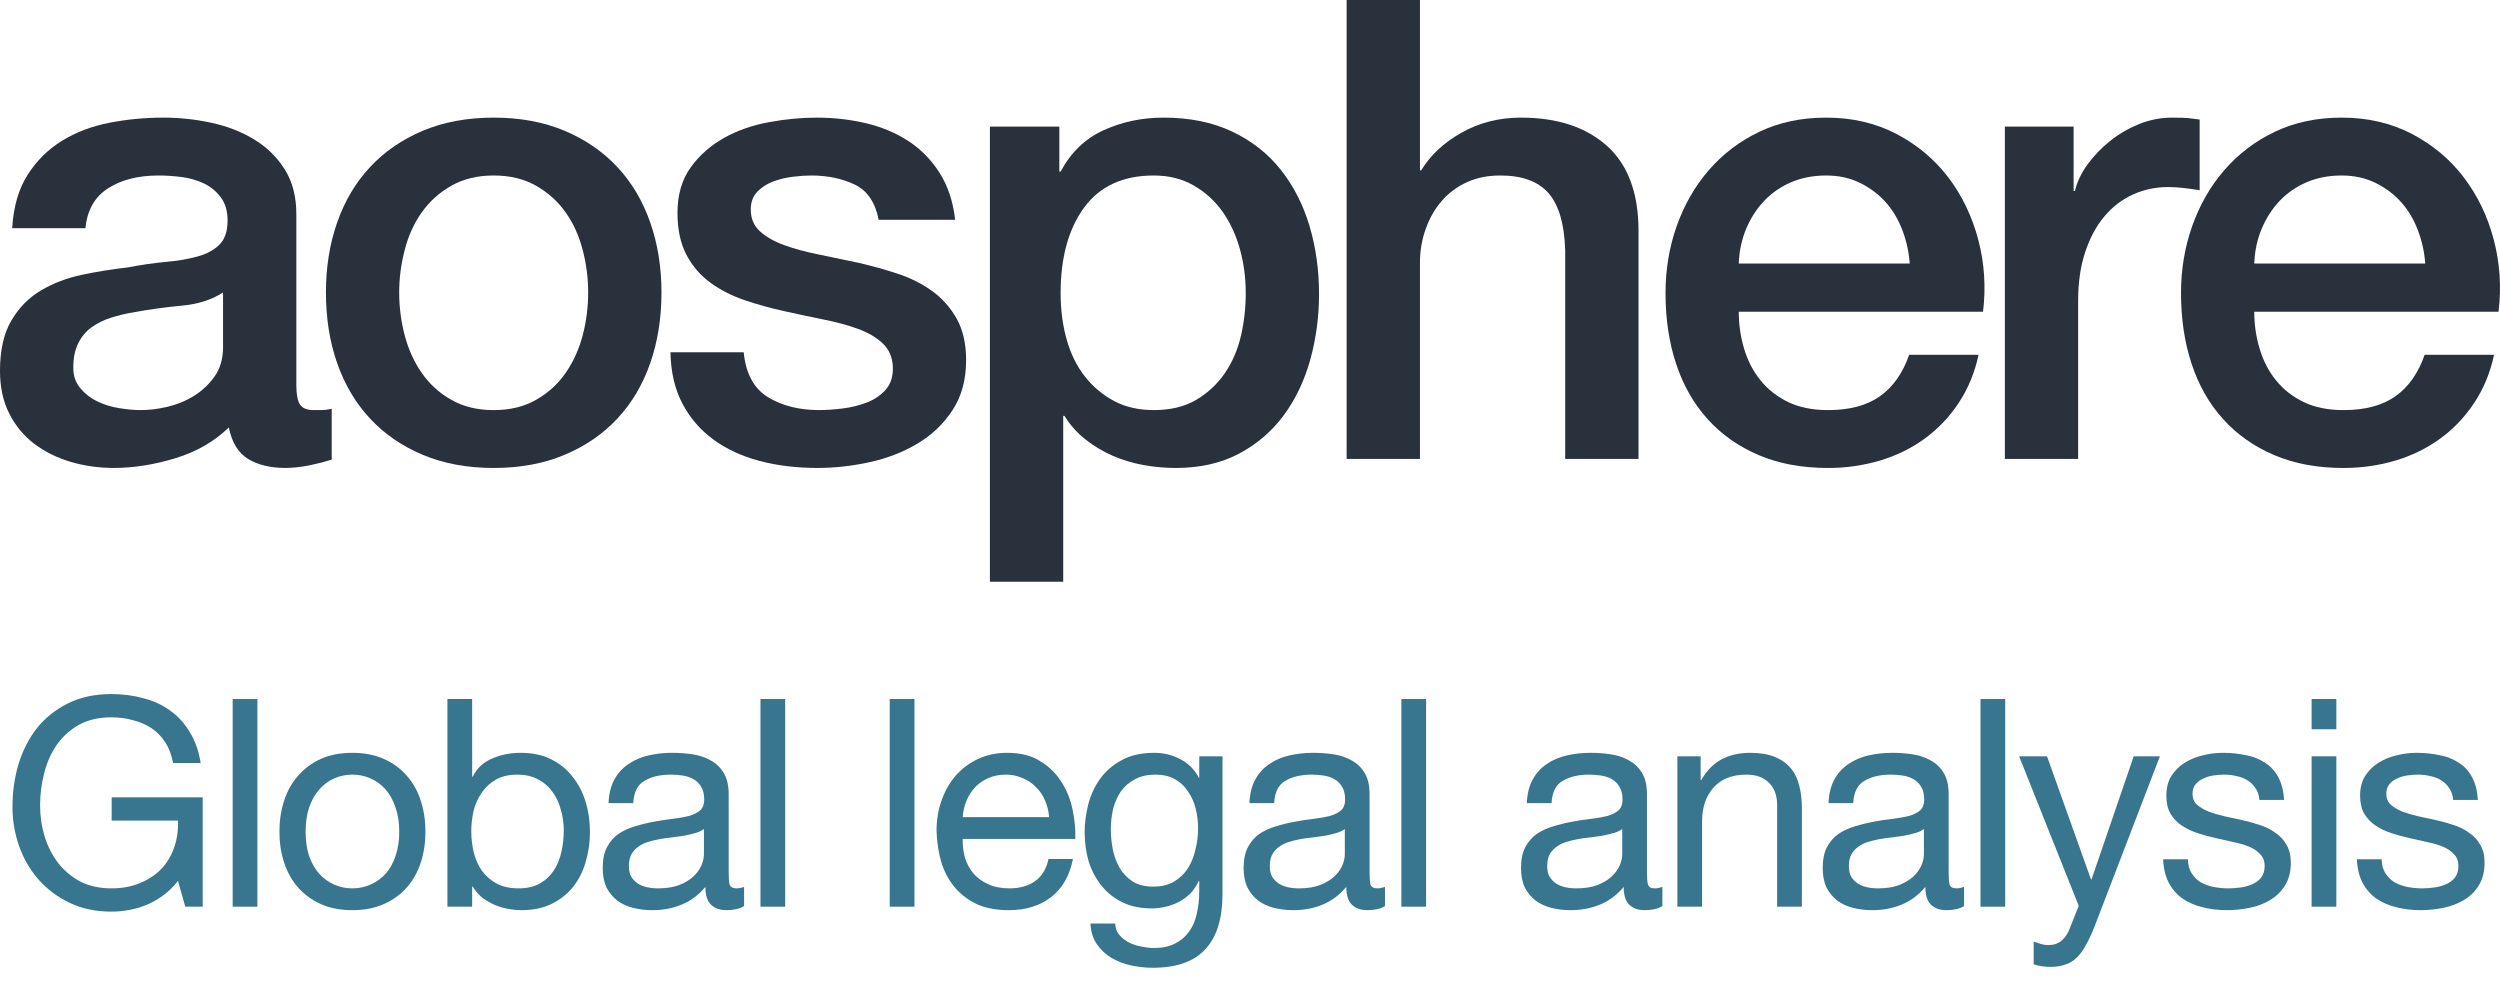
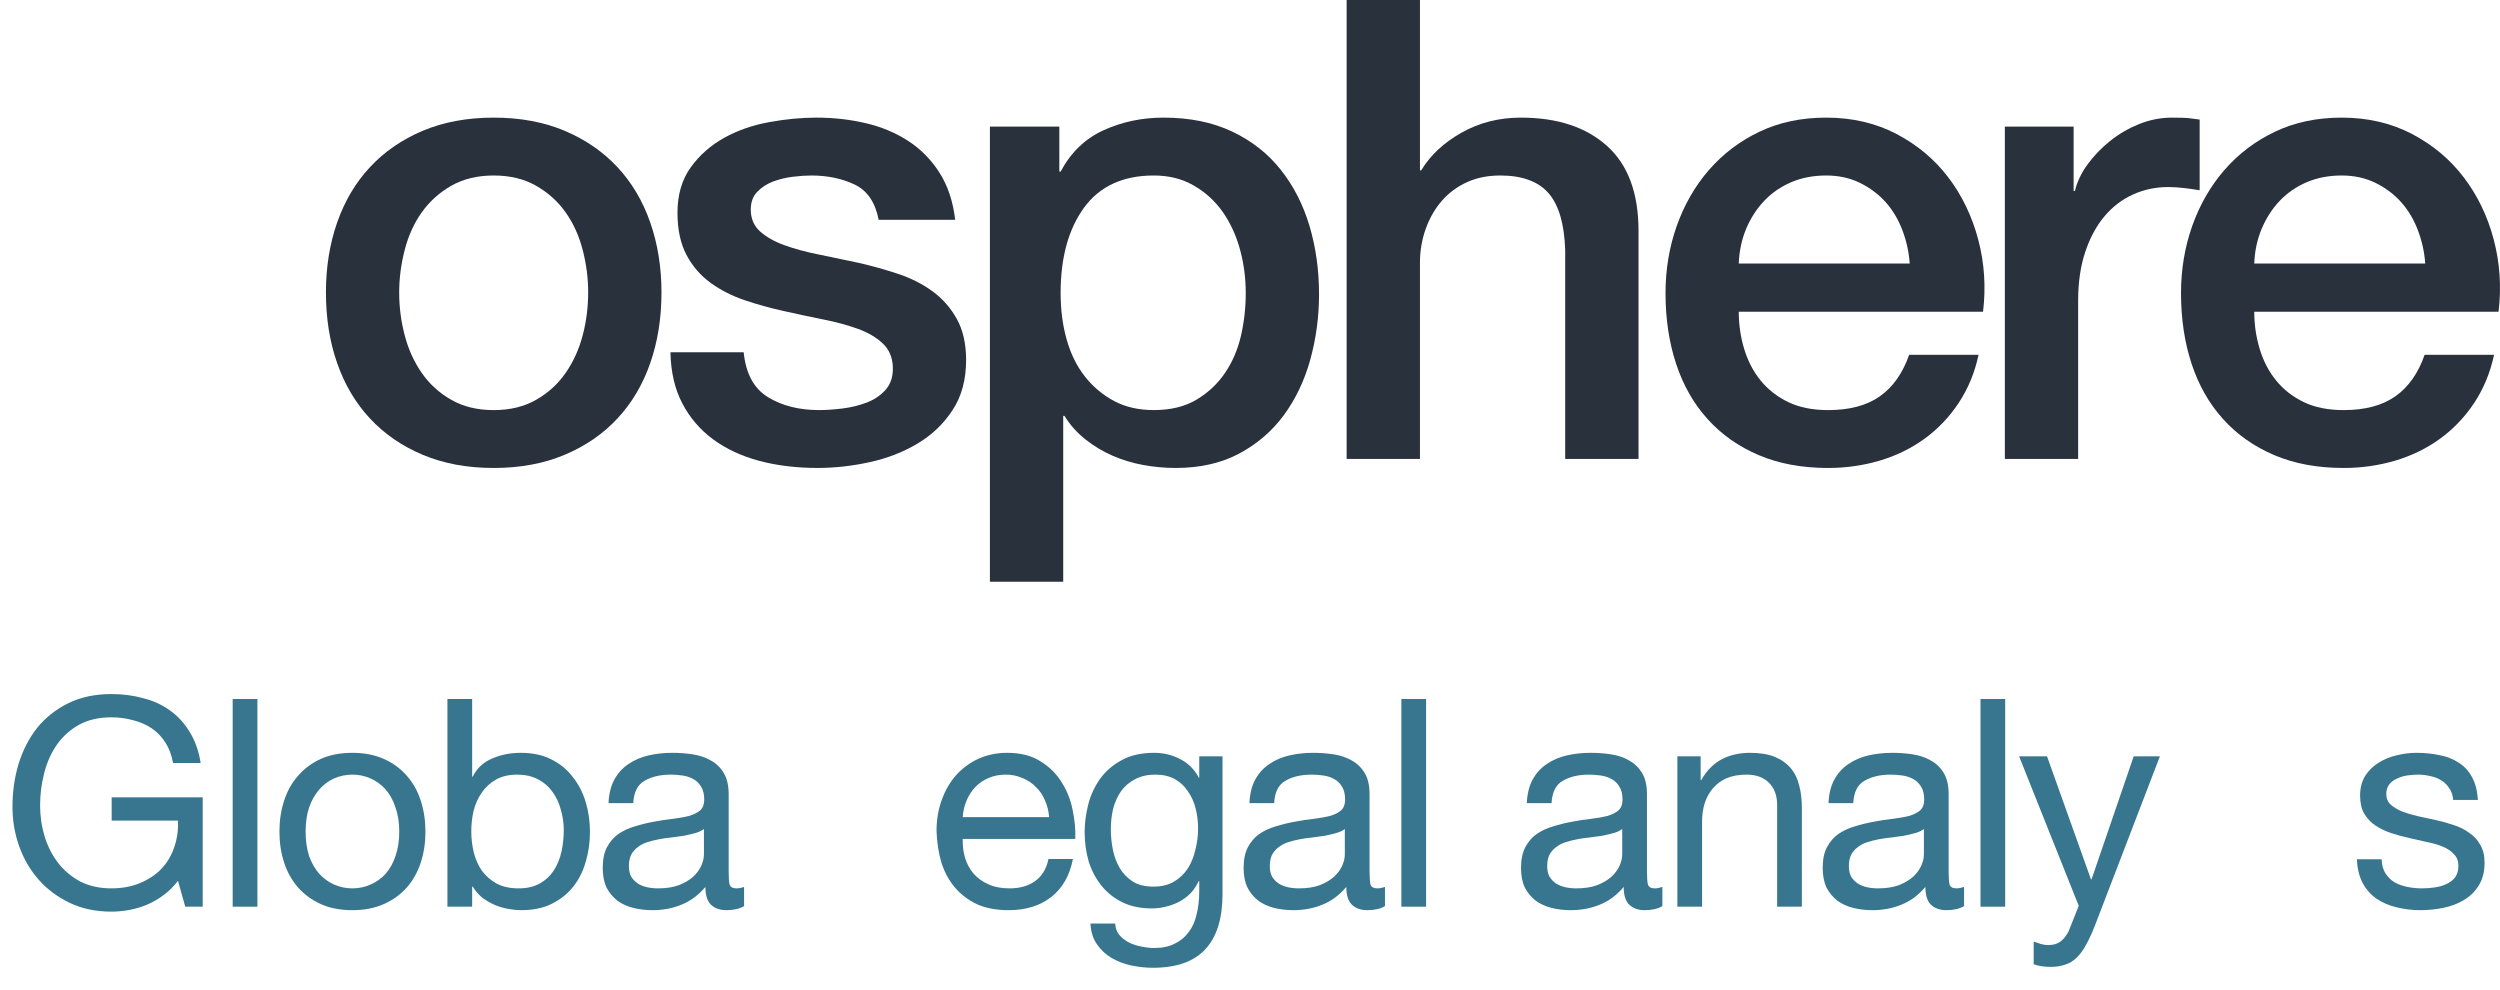
<svg xmlns="http://www.w3.org/2000/svg" width="101" height="40" viewBox="0 0 101 40" fill="none">
-   <path d="M9.011 14.024C9.011 14.491 8.897 14.885 8.673 15.204C8.447 15.525 8.167 15.788 7.83 15.998C7.491 16.206 7.131 16.352 6.751 16.438C6.37 16.526 6.017 16.567 5.687 16.567C5.426 16.567 5.136 16.543 4.816 16.489C4.497 16.438 4.201 16.347 3.933 16.218C3.664 16.088 3.436 15.911 3.247 15.685C3.055 15.459 2.961 15.184 2.961 14.854C2.961 14.474 3.025 14.149 3.154 13.88C3.286 13.612 3.463 13.396 3.687 13.232C3.913 13.068 4.172 12.936 4.466 12.841C4.76 12.747 5.064 12.673 5.375 12.621C6.033 12.5 6.691 12.409 7.349 12.348C8.007 12.288 8.56 12.109 9.011 11.815V14.024ZM7.984 10.361C7.612 10.464 7.185 10.54 6.699 10.581C6.214 10.627 5.704 10.698 5.167 10.803C4.544 10.873 3.925 10.972 3.31 11.102C2.695 11.231 2.142 11.445 1.649 11.737C1.155 12.033 0.756 12.438 0.454 12.959C0.151 13.477 0.001 14.149 0 14.976V14.992C0.001 15.647 0.126 16.22 0.376 16.711C0.627 17.205 0.964 17.612 1.388 17.931C1.813 18.252 2.301 18.494 2.856 18.659C3.411 18.823 3.989 18.905 4.596 18.905C5.391 18.905 6.218 18.776 7.076 18.515C7.933 18.256 8.657 17.84 9.245 17.268C9.366 17.875 9.625 18.299 10.024 18.541C10.421 18.784 10.925 18.905 11.53 18.905C11.651 18.905 11.799 18.897 11.972 18.881C12.144 18.862 12.317 18.836 12.49 18.803C12.663 18.766 12.833 18.727 12.998 18.685C13.162 18.64 13.296 18.601 13.401 18.568V16.516C13.245 16.551 13.105 16.567 12.983 16.567H12.673C12.395 16.567 12.21 16.489 12.114 16.335C12.019 16.179 11.972 15.92 11.972 15.556V8.648C11.972 7.939 11.815 7.336 11.503 6.843C11.192 6.349 10.781 5.946 10.271 5.636C9.759 5.323 9.183 5.099 8.544 4.961C7.902 4.822 7.254 4.752 6.596 4.752C5.852 4.752 5.124 4.822 4.415 4.961C3.703 5.099 3.068 5.342 2.506 5.687C1.943 6.035 1.48 6.491 1.116 7.063C0.752 7.635 0.544 8.352 0.493 9.218H3.452C3.522 8.492 3.826 7.955 4.363 7.61C4.9 7.262 5.583 7.09 6.413 7.09C6.707 7.09 7.02 7.112 7.349 7.153C7.678 7.199 7.976 7.285 8.246 7.415C8.513 7.544 8.737 7.729 8.92 7.972C9.101 8.214 9.194 8.527 9.194 8.907C9.194 9.341 9.085 9.664 8.869 9.88C8.651 10.098 8.357 10.258 7.984 10.361Z" fill="#29313D" />
  <path d="M23.542 13.543C23.394 14.107 23.166 14.612 22.853 15.063C22.543 15.513 22.144 15.877 21.659 16.152C21.175 16.43 20.604 16.568 19.946 16.568C19.288 16.568 18.716 16.43 18.231 16.152C17.745 15.877 17.349 15.513 17.036 15.063C16.725 14.612 16.495 14.107 16.349 13.543C16.201 12.979 16.127 12.404 16.127 11.816C16.127 11.244 16.201 10.674 16.349 10.103C16.495 9.531 16.725 9.023 17.036 8.583C17.349 8.141 17.745 7.783 18.231 7.505C18.716 7.228 19.288 7.09 19.946 7.09C20.604 7.09 21.175 7.228 21.659 7.505C22.144 7.783 22.543 8.141 22.853 8.583C23.166 9.023 23.394 9.531 23.542 10.103C23.69 10.674 23.762 11.244 23.762 11.816C23.762 12.404 23.69 12.979 23.542 13.543ZM24.945 6.753C24.365 6.13 23.653 5.64 22.814 5.285C21.975 4.931 21.019 4.752 19.946 4.752C18.872 4.752 17.916 4.931 17.075 5.285C16.236 5.64 15.527 6.13 14.947 6.753C14.365 7.376 13.925 8.12 13.622 8.986C13.318 9.852 13.168 10.796 13.168 11.816C13.168 12.854 13.318 13.806 13.622 14.672C13.925 15.538 14.365 16.284 14.947 16.907C15.527 17.53 16.236 18.02 17.075 18.373C17.916 18.727 18.872 18.906 19.946 18.906C21.019 18.906 21.975 18.727 22.814 18.373C23.653 18.02 24.365 17.53 24.945 16.907C25.525 16.284 25.967 15.538 26.269 14.672C26.571 13.806 26.724 12.854 26.724 11.816C26.724 10.796 26.571 9.852 26.269 8.986C25.967 8.12 25.525 7.376 24.945 6.753Z" fill="#29313D" />
  <path d="M35.032 16.257C34.719 16.378 34.386 16.46 34.032 16.504C33.676 16.547 33.36 16.567 33.084 16.567C32.286 16.567 31.604 16.395 31.032 16.049C30.46 15.702 30.131 15.097 30.045 14.231H27.086C27.102 15.027 27.261 15.716 27.565 16.296C27.867 16.876 28.283 17.361 28.811 17.75C29.34 18.14 29.963 18.428 30.68 18.62C31.4 18.811 32.184 18.905 33.031 18.905C33.724 18.905 34.425 18.827 35.135 18.671C35.846 18.515 36.49 18.266 37.07 17.919C37.65 17.573 38.122 17.123 38.484 16.567C38.849 16.014 39.031 15.34 39.031 14.542C39.031 13.886 38.904 13.331 38.653 12.88C38.402 12.43 38.073 12.06 37.668 11.764C37.261 11.47 36.798 11.235 36.278 11.063C35.76 10.89 35.231 10.744 34.694 10.62C34.139 10.501 33.603 10.388 33.084 10.283C32.564 10.18 32.101 10.055 31.694 9.907C31.287 9.761 30.958 9.574 30.707 9.35C30.456 9.123 30.331 8.829 30.331 8.465C30.331 8.171 30.417 7.933 30.59 7.752C30.763 7.571 30.977 7.431 31.225 7.336C31.476 7.242 31.746 7.176 32.031 7.141C32.317 7.106 32.564 7.09 32.772 7.09C33.43 7.09 34.014 7.211 34.524 7.454C35.036 7.696 35.361 8.171 35.499 8.881H38.589C38.503 8.136 38.291 7.501 37.952 6.972C37.615 6.444 37.191 6.016 36.681 5.687C36.169 5.358 35.597 5.12 34.966 4.974C34.334 4.826 33.672 4.752 32.979 4.752C32.373 4.752 31.737 4.813 31.071 4.935C30.405 5.056 29.798 5.268 29.253 5.57C28.709 5.874 28.258 6.271 27.902 6.765C27.549 7.258 27.37 7.869 27.37 8.595C27.37 9.271 27.491 9.839 27.734 10.298C27.976 10.756 28.301 11.133 28.709 11.427C29.113 11.72 29.574 11.955 30.084 12.128C30.594 12.3 31.127 12.448 31.682 12.57C32.217 12.691 32.745 12.802 33.265 12.907C33.785 13.01 34.248 13.137 34.655 13.283C35.061 13.431 35.396 13.625 35.655 13.867C35.914 14.11 36.052 14.423 36.07 14.803C36.087 15.184 35.996 15.49 35.799 15.724C35.597 15.959 35.342 16.136 35.032 16.257Z" fill="#29313D" />
  <path d="M43.797 8.387C44.43 7.524 45.368 7.09 46.614 7.09C47.22 7.09 47.757 7.223 48.224 7.493C48.693 7.76 49.081 8.116 49.394 8.556C49.704 8.998 49.939 9.506 50.095 10.076C50.252 10.647 50.328 11.235 50.328 11.842C50.328 12.43 50.264 13.006 50.134 13.569C50.002 14.133 49.787 14.634 49.484 15.075C49.182 15.517 48.795 15.877 48.329 16.152C47.862 16.43 47.29 16.567 46.614 16.567C46.009 16.567 45.477 16.448 45.018 16.206C44.56 15.963 44.165 15.634 43.836 15.218C43.507 14.803 43.26 14.305 43.095 13.723C42.931 13.146 42.849 12.516 42.849 11.842C42.849 10.405 43.165 9.255 43.797 8.387ZM39.992 5.116V23.502H42.954V16.802H43.005C43.229 17.166 43.511 17.483 43.85 17.75C44.187 18.019 44.555 18.239 44.952 18.412C45.351 18.585 45.767 18.71 46.198 18.788C46.632 18.866 47.064 18.906 47.498 18.906C48.485 18.906 49.34 18.71 50.068 18.322C50.797 17.931 51.397 17.413 51.874 16.763C52.349 16.115 52.705 15.364 52.939 14.517C53.171 13.668 53.289 12.794 53.289 11.893C53.289 10.906 53.159 9.981 52.9 9.115C52.639 8.249 52.25 7.493 51.73 6.843C51.212 6.193 50.558 5.683 49.77 5.311C48.983 4.939 48.062 4.752 47.005 4.752C46.139 4.752 45.333 4.922 44.588 5.26C43.844 5.597 43.264 6.154 42.849 6.933H42.797V5.116H39.992Z" fill="#29313D" />
  <path d="M54.404 -0V18.542H57.366V10.621C57.366 10.136 57.444 9.677 57.6 9.245C57.754 8.811 57.97 8.435 58.248 8.116C58.525 7.796 58.863 7.545 59.261 7.362C59.658 7.181 60.109 7.09 60.611 7.09C61.495 7.09 62.145 7.329 62.56 7.804C62.975 8.279 63.2 9.046 63.234 10.103V18.542H66.196V9.323C66.196 7.8 65.77 6.656 64.923 5.895C64.073 5.133 62.914 4.752 61.443 4.752C60.559 4.752 59.759 4.956 59.041 5.363C58.322 5.77 57.781 6.276 57.417 6.883H57.366V-0H54.404Z" fill="#29313D" />
  <path d="M70.246 10.648C70.265 10.146 70.364 9.677 70.544 9.245C70.727 8.811 70.97 8.435 71.272 8.116C71.575 7.796 71.939 7.545 72.362 7.362C72.788 7.181 73.259 7.09 73.779 7.09C74.281 7.09 74.735 7.189 75.142 7.388C75.547 7.588 75.895 7.847 76.181 8.168C76.467 8.489 76.691 8.865 76.855 9.297C77.02 9.731 77.121 10.181 77.153 10.648H70.246ZM78.712 7.168C78.159 6.44 77.462 5.856 76.623 5.414C75.782 4.974 74.834 4.752 73.779 4.752C72.773 4.752 71.873 4.943 71.077 5.324C70.281 5.704 69.603 6.22 69.039 6.87C68.476 7.518 68.044 8.273 67.74 9.128C67.437 9.986 67.287 10.89 67.287 11.842C67.287 12.881 67.429 13.833 67.715 14.699C68.001 15.565 68.424 16.309 68.988 16.932C69.549 17.555 70.238 18.04 71.052 18.386C71.865 18.733 72.8 18.906 73.857 18.906C74.583 18.906 75.28 18.805 75.946 18.608C76.613 18.409 77.215 18.114 77.752 17.724C78.289 17.335 78.747 16.854 79.127 16.284C79.508 15.71 79.777 15.063 79.934 14.335H77.129C76.87 15.079 76.475 15.639 75.946 16.011C75.418 16.383 74.721 16.568 73.857 16.568C73.232 16.568 72.695 16.461 72.245 16.245C71.797 16.027 71.425 15.737 71.13 15.373C70.834 15.011 70.614 14.586 70.466 14.102C70.32 13.617 70.246 13.115 70.246 12.595H80.115C80.236 11.592 80.17 10.617 79.919 9.673C79.668 8.731 79.265 7.894 78.712 7.168Z" fill="#29313D" />
  <path d="M80.996 5.116V18.541H83.957V12.154C83.957 11.41 84.052 10.752 84.243 10.181C84.432 9.609 84.693 9.127 85.02 8.739C85.349 8.348 85.736 8.054 86.178 7.855C86.618 7.657 87.091 7.557 87.593 7.557C87.8 7.557 88.012 7.571 88.228 7.596C88.444 7.622 88.658 7.651 88.866 7.686V4.83C88.726 4.813 88.592 4.797 88.463 4.778C88.333 4.76 88.095 4.752 87.749 4.752C87.297 4.752 86.857 4.838 86.423 5.011C85.991 5.186 85.598 5.414 85.242 5.7C84.887 5.985 84.584 6.302 84.333 6.648C84.082 6.995 83.914 7.349 83.828 7.713H83.774V5.116H80.996Z" fill="#29313D" />
  <path d="M91.072 10.648C91.091 10.146 91.189 9.677 91.371 9.245C91.553 8.811 91.796 8.435 92.098 8.116C92.401 7.796 92.765 7.545 93.188 7.362C93.614 7.181 94.085 7.09 94.605 7.09C95.107 7.09 95.561 7.189 95.969 7.388C96.374 7.588 96.721 7.847 97.007 8.168C97.293 8.489 97.517 8.865 97.681 9.297C97.846 9.731 97.947 10.181 97.98 10.648H91.072ZM99.538 7.168C98.985 6.44 98.288 5.856 97.449 5.414C96.608 4.974 95.66 4.752 94.605 4.752C93.6 4.752 92.699 4.943 91.903 5.324C91.107 5.704 90.429 6.22 89.865 6.87C89.302 7.518 88.87 8.273 88.566 9.128C88.263 9.986 88.113 10.89 88.113 11.842C88.113 12.881 88.255 13.833 88.541 14.699C88.827 15.565 89.25 16.309 89.814 16.932C90.375 17.555 91.064 18.04 91.878 18.386C92.691 18.733 93.626 18.906 94.683 18.906C95.409 18.906 96.106 18.805 96.773 18.608C97.439 18.409 98.041 18.114 98.578 17.724C99.115 17.335 99.573 16.854 99.954 16.284C100.334 15.71 100.604 15.063 100.76 14.335H97.955C97.696 15.079 97.301 15.639 96.773 16.011C96.244 16.383 95.549 16.568 94.683 16.568C94.06 16.568 93.522 16.461 93.071 16.245C92.623 16.027 92.251 15.737 91.957 15.373C91.66 15.011 91.44 14.586 91.293 14.102C91.146 13.617 91.072 13.115 91.072 12.595H100.941C101.062 11.592 100.996 10.617 100.745 9.673C100.497 8.731 100.091 7.894 99.538 7.168Z" fill="#29313D" />
  <path d="M96.218 34.715C96.225 34.942 96.276 35.13 96.37 35.279C96.464 35.428 96.586 35.549 96.735 35.643C96.891 35.729 97.064 35.792 97.252 35.831C97.448 35.87 97.647 35.89 97.851 35.89C98.008 35.89 98.172 35.878 98.344 35.854C98.517 35.831 98.674 35.788 98.814 35.725C98.963 35.663 99.085 35.572 99.179 35.455C99.273 35.33 99.32 35.173 99.32 34.985C99.32 34.789 99.261 34.632 99.144 34.515C99.034 34.389 98.885 34.288 98.697 34.209C98.517 34.131 98.305 34.068 98.062 34.021C97.827 33.967 97.585 33.912 97.334 33.857C97.083 33.802 96.84 33.735 96.605 33.657C96.37 33.579 96.159 33.477 95.971 33.352C95.783 33.226 95.63 33.066 95.513 32.87C95.403 32.674 95.348 32.431 95.348 32.141C95.348 31.836 95.415 31.573 95.548 31.354C95.689 31.134 95.865 30.958 96.077 30.825C96.296 30.684 96.539 30.582 96.805 30.52C97.079 30.449 97.35 30.414 97.616 30.414C97.953 30.414 98.266 30.445 98.556 30.508C98.854 30.563 99.112 30.665 99.332 30.813C99.559 30.954 99.739 31.15 99.872 31.401C100.005 31.644 100.084 31.949 100.107 32.317H99.108C99.093 32.122 99.038 31.961 98.944 31.836C98.858 31.703 98.748 31.597 98.615 31.518C98.489 31.44 98.344 31.385 98.18 31.354C98.023 31.315 97.863 31.295 97.698 31.295C97.549 31.295 97.397 31.307 97.24 31.33C97.091 31.354 96.954 31.397 96.829 31.46C96.703 31.515 96.601 31.593 96.523 31.695C96.445 31.797 96.406 31.922 96.406 32.071C96.406 32.251 96.464 32.396 96.582 32.505C96.707 32.615 96.864 32.709 97.052 32.788C97.24 32.858 97.451 32.921 97.686 32.975C97.921 33.023 98.156 33.073 98.391 33.128C98.642 33.183 98.885 33.25 99.12 33.328C99.363 33.406 99.574 33.512 99.754 33.645C99.942 33.771 100.091 33.931 100.201 34.127C100.319 34.323 100.377 34.566 100.377 34.856C100.377 35.216 100.299 35.522 100.142 35.772C99.993 36.015 99.794 36.211 99.543 36.36C99.3 36.508 99.022 36.614 98.709 36.677C98.403 36.74 98.098 36.771 97.792 36.771C97.448 36.771 97.122 36.732 96.817 36.654C96.519 36.583 96.253 36.469 96.018 36.313C95.783 36.148 95.595 35.937 95.454 35.678C95.313 35.412 95.234 35.091 95.219 34.715H96.218Z" fill="#37768E" />
-   <path d="M94.388 29.462H93.389V28.24H94.388V29.462ZM93.389 30.555H94.388V36.63H93.389V30.555Z" fill="#37768E" />
-   <path d="M88.389 34.715C88.397 34.942 88.448 35.13 88.542 35.279C88.636 35.428 88.758 35.549 88.906 35.643C89.063 35.729 89.236 35.792 89.424 35.831C89.619 35.87 89.819 35.89 90.023 35.89C90.18 35.89 90.344 35.878 90.516 35.854C90.689 35.831 90.845 35.788 90.986 35.725C91.135 35.663 91.257 35.572 91.351 35.455C91.445 35.33 91.492 35.173 91.492 34.985C91.492 34.789 91.433 34.632 91.315 34.515C91.206 34.389 91.057 34.288 90.869 34.209C90.689 34.131 90.477 34.068 90.234 34.021C89.999 33.967 89.756 33.912 89.506 33.857C89.255 33.802 89.012 33.735 88.777 33.657C88.542 33.579 88.331 33.477 88.143 33.352C87.955 33.226 87.802 33.066 87.684 32.87C87.575 32.674 87.52 32.431 87.52 32.141C87.52 31.836 87.587 31.573 87.72 31.354C87.861 31.134 88.037 30.958 88.248 30.825C88.468 30.684 88.711 30.582 88.977 30.52C89.251 30.449 89.521 30.414 89.788 30.414C90.125 30.414 90.438 30.445 90.728 30.508C91.025 30.563 91.284 30.665 91.503 30.813C91.731 30.954 91.911 31.15 92.044 31.401C92.177 31.644 92.255 31.949 92.279 32.317H91.28C91.264 32.122 91.21 31.961 91.116 31.836C91.029 31.703 90.92 31.597 90.787 31.518C90.661 31.44 90.516 31.385 90.352 31.354C90.195 31.315 90.034 31.295 89.87 31.295C89.721 31.295 89.568 31.307 89.412 31.33C89.263 31.354 89.126 31.397 89.001 31.46C88.875 31.515 88.773 31.593 88.695 31.695C88.617 31.797 88.578 31.922 88.578 32.071C88.578 32.251 88.636 32.396 88.754 32.505C88.879 32.615 89.036 32.709 89.224 32.788C89.412 32.858 89.623 32.921 89.858 32.975C90.093 33.023 90.328 33.073 90.563 33.128C90.814 33.183 91.057 33.25 91.292 33.328C91.535 33.406 91.746 33.512 91.926 33.645C92.114 33.771 92.263 33.931 92.373 34.127C92.49 34.323 92.549 34.566 92.549 34.856C92.549 35.216 92.471 35.522 92.314 35.772C92.165 36.015 91.966 36.211 91.715 36.36C91.472 36.508 91.194 36.614 90.881 36.677C90.575 36.74 90.27 36.771 89.964 36.771C89.619 36.771 89.294 36.732 88.989 36.654C88.691 36.583 88.425 36.469 88.19 36.313C87.955 36.148 87.767 35.937 87.626 35.678C87.485 35.412 87.406 35.091 87.391 34.715H88.389Z" fill="#37768E" />
  <path d="M84.616 37.441C84.498 37.739 84.381 37.989 84.263 38.193C84.153 38.397 84.032 38.561 83.899 38.686C83.766 38.82 83.613 38.914 83.441 38.968C83.268 39.031 83.072 39.062 82.853 39.062C82.736 39.062 82.618 39.055 82.501 39.039C82.383 39.023 82.269 38.996 82.16 38.957V38.04C82.254 38.072 82.348 38.103 82.442 38.134C82.544 38.166 82.645 38.181 82.747 38.181C82.951 38.181 83.115 38.134 83.241 38.04C83.366 37.946 83.476 37.809 83.57 37.629L83.981 36.595L81.572 30.555H82.7L84.475 35.526H84.498L86.202 30.555H87.26L84.616 37.441Z" fill="#37768E" />
  <path d="M80.012 28.24H81.01V36.63H80.012V28.24Z" fill="#37768E" />
  <path d="M79.348 36.606C79.167 36.716 78.928 36.771 78.631 36.771C78.372 36.771 78.165 36.697 78.008 36.548C77.859 36.399 77.785 36.16 77.785 35.831C77.51 36.16 77.189 36.399 76.821 36.548C76.461 36.697 76.069 36.771 75.646 36.771C75.372 36.771 75.109 36.74 74.859 36.677C74.616 36.614 74.404 36.516 74.224 36.383C74.044 36.242 73.899 36.066 73.79 35.854C73.688 35.635 73.637 35.373 73.637 35.067C73.637 34.722 73.695 34.44 73.813 34.221C73.93 34.002 74.083 33.825 74.271 33.692C74.467 33.559 74.686 33.457 74.929 33.387C75.18 33.308 75.435 33.246 75.693 33.199C75.967 33.144 76.226 33.105 76.469 33.081C76.719 33.05 76.939 33.011 77.127 32.964C77.315 32.909 77.463 32.834 77.573 32.74C77.683 32.639 77.738 32.494 77.738 32.306C77.738 32.086 77.695 31.91 77.609 31.777C77.53 31.644 77.424 31.542 77.291 31.471C77.166 31.401 77.021 31.354 76.856 31.33C76.7 31.307 76.543 31.295 76.386 31.295C75.963 31.295 75.611 31.377 75.329 31.542C75.047 31.699 74.894 32 74.871 32.447H73.872C73.887 32.071 73.966 31.753 74.107 31.495C74.248 31.236 74.436 31.029 74.671 30.872C74.906 30.708 75.176 30.59 75.482 30.52C75.787 30.449 76.108 30.414 76.445 30.414C76.719 30.414 76.99 30.433 77.256 30.473C77.53 30.512 77.777 30.594 77.996 30.719C78.216 30.837 78.392 31.005 78.525 31.225C78.658 31.444 78.725 31.73 78.725 32.082V35.208C78.725 35.443 78.737 35.615 78.76 35.725C78.791 35.835 78.885 35.89 79.042 35.89C79.136 35.89 79.238 35.87 79.348 35.831V36.606ZM77.726 33.492C77.632 33.563 77.514 33.618 77.374 33.657C77.232 33.696 77.084 33.731 76.927 33.763C76.77 33.786 76.602 33.81 76.422 33.833C76.249 33.849 76.081 33.873 75.916 33.904C75.752 33.935 75.595 33.974 75.446 34.021C75.297 34.068 75.168 34.135 75.059 34.221C74.949 34.299 74.859 34.401 74.788 34.527C74.726 34.652 74.694 34.809 74.694 34.997C74.694 35.161 74.726 35.302 74.788 35.42C74.859 35.529 74.945 35.619 75.047 35.69C75.156 35.76 75.282 35.811 75.423 35.843C75.564 35.874 75.713 35.89 75.869 35.89C76.198 35.89 76.48 35.847 76.715 35.76C76.95 35.666 77.142 35.553 77.291 35.42C77.44 35.279 77.55 35.13 77.62 34.973C77.691 34.809 77.726 34.656 77.726 34.515V33.492Z" fill="#37768E" />
  <path d="M67.766 30.555H68.706V31.518H68.729C68.941 31.142 69.211 30.864 69.54 30.684C69.877 30.504 70.265 30.414 70.703 30.414C71.103 30.414 71.436 30.469 71.702 30.578C71.969 30.688 72.184 30.841 72.348 31.037C72.513 31.233 72.626 31.468 72.689 31.742C72.76 32.008 72.795 32.306 72.795 32.635V36.63H71.796V32.517C71.796 32.141 71.686 31.843 71.467 31.624C71.248 31.405 70.946 31.295 70.562 31.295C70.257 31.295 69.99 31.342 69.763 31.436C69.544 31.53 69.36 31.663 69.211 31.836C69.062 32.008 68.948 32.212 68.87 32.447C68.8 32.674 68.764 32.925 68.764 33.199V36.63H67.766V30.555Z" fill="#37768E" />
  <path d="M67.16 36.606C66.98 36.716 66.741 36.771 66.443 36.771C66.185 36.771 65.977 36.697 65.82 36.548C65.672 36.399 65.597 36.16 65.597 35.831C65.323 36.16 65.002 36.399 64.634 36.548C64.273 36.697 63.882 36.771 63.459 36.771C63.184 36.771 62.922 36.74 62.671 36.677C62.428 36.614 62.217 36.516 62.037 36.383C61.857 36.242 61.712 36.066 61.602 35.854C61.5 35.635 61.449 35.373 61.449 35.067C61.449 34.722 61.508 34.44 61.626 34.221C61.743 34.002 61.896 33.825 62.084 33.692C62.28 33.559 62.499 33.457 62.742 33.387C62.992 33.308 63.247 33.246 63.506 33.199C63.78 33.144 64.038 33.105 64.281 33.081C64.532 33.05 64.751 33.011 64.939 32.964C65.127 32.909 65.276 32.834 65.386 32.74C65.495 32.639 65.55 32.494 65.55 32.306C65.55 32.086 65.507 31.91 65.421 31.777C65.343 31.644 65.237 31.542 65.104 31.471C64.978 31.401 64.833 31.354 64.669 31.33C64.512 31.307 64.356 31.295 64.199 31.295C63.776 31.295 63.423 31.377 63.141 31.542C62.859 31.699 62.706 32 62.683 32.447H61.684C61.7 32.071 61.778 31.753 61.919 31.495C62.06 31.236 62.248 31.029 62.483 30.872C62.718 30.708 62.989 30.59 63.294 30.52C63.6 30.449 63.921 30.414 64.258 30.414C64.532 30.414 64.802 30.433 65.068 30.473C65.343 30.512 65.589 30.594 65.809 30.719C66.028 30.837 66.204 31.005 66.338 31.225C66.471 31.444 66.537 31.73 66.537 32.082V35.208C66.537 35.443 66.549 35.615 66.573 35.725C66.604 35.835 66.698 35.89 66.855 35.89C66.949 35.89 67.05 35.87 67.16 35.831V36.606ZM65.538 33.492C65.445 33.563 65.327 33.618 65.186 33.657C65.045 33.696 64.896 33.731 64.739 33.763C64.583 33.786 64.414 33.81 64.234 33.833C64.062 33.849 63.893 33.873 63.729 33.904C63.564 33.935 63.408 33.974 63.259 34.021C63.11 34.068 62.981 34.135 62.871 34.221C62.761 34.299 62.671 34.401 62.601 34.527C62.538 34.652 62.507 34.809 62.507 34.997C62.507 35.161 62.538 35.302 62.601 35.42C62.671 35.529 62.758 35.619 62.859 35.69C62.969 35.76 63.094 35.811 63.235 35.843C63.376 35.874 63.525 35.89 63.682 35.89C64.011 35.89 64.293 35.847 64.528 35.76C64.763 35.666 64.955 35.553 65.104 35.42C65.252 35.279 65.362 35.13 65.433 34.973C65.503 34.809 65.538 34.656 65.538 34.515V33.492Z" fill="#37768E" />
  <path d="M56.615 28.24H57.614V36.63H56.615V28.24Z" fill="#37768E" />
  <path d="M55.953 36.606C55.773 36.716 55.534 36.771 55.236 36.771C54.978 36.771 54.77 36.697 54.614 36.548C54.465 36.399 54.39 36.16 54.39 35.831C54.116 36.16 53.795 36.399 53.427 36.548C53.066 36.697 52.675 36.771 52.252 36.771C51.977 36.771 51.715 36.74 51.464 36.677C51.221 36.614 51.01 36.516 50.83 36.383C50.65 36.242 50.505 36.066 50.395 35.854C50.293 35.635 50.242 35.373 50.242 35.067C50.242 34.722 50.301 34.44 50.418 34.221C50.536 34.002 50.689 33.825 50.877 33.692C51.073 33.559 51.292 33.457 51.535 33.387C51.785 33.308 52.04 33.246 52.299 33.199C52.573 33.144 52.831 33.105 53.074 33.081C53.325 33.05 53.544 33.011 53.732 32.964C53.92 32.909 54.069 32.834 54.179 32.74C54.288 32.639 54.343 32.494 54.343 32.306C54.343 32.086 54.3 31.91 54.214 31.777C54.136 31.644 54.03 31.542 53.897 31.471C53.771 31.401 53.626 31.354 53.462 31.33C53.305 31.307 53.148 31.295 52.992 31.295C52.569 31.295 52.216 31.377 51.934 31.542C51.652 31.699 51.499 32 51.476 32.447H50.477C50.493 32.071 50.571 31.753 50.712 31.495C50.853 31.236 51.041 31.029 51.276 30.872C51.511 30.708 51.782 30.59 52.087 30.52C52.393 30.449 52.714 30.414 53.051 30.414C53.325 30.414 53.595 30.433 53.861 30.473C54.136 30.512 54.382 30.594 54.602 30.719C54.821 30.837 54.997 31.005 55.13 31.225C55.264 31.444 55.33 31.73 55.33 32.082V35.208C55.33 35.443 55.342 35.615 55.365 35.725C55.397 35.835 55.491 35.89 55.648 35.89C55.742 35.89 55.843 35.87 55.953 35.831V36.606ZM54.331 33.492C54.237 33.563 54.12 33.618 53.979 33.657C53.838 33.696 53.689 33.731 53.532 33.763C53.376 33.786 53.207 33.81 53.027 33.833C52.855 33.849 52.686 33.873 52.522 33.904C52.357 33.935 52.201 33.974 52.052 34.021C51.903 34.068 51.774 34.135 51.664 34.221C51.554 34.299 51.464 34.401 51.394 34.527C51.331 34.652 51.3 34.809 51.3 34.997C51.3 35.161 51.331 35.302 51.394 35.42C51.464 35.529 51.55 35.619 51.652 35.69C51.762 35.76 51.887 35.811 52.028 35.843C52.169 35.874 52.318 35.89 52.475 35.89C52.804 35.89 53.086 35.847 53.321 35.76C53.556 35.666 53.748 35.553 53.897 35.42C54.045 35.279 54.155 35.13 54.226 34.973C54.296 34.809 54.331 34.656 54.331 34.515V33.492Z" fill="#37768E" />
  <path d="M49.39 36.113C49.39 37.108 49.159 37.852 48.697 38.346C48.242 38.847 47.533 39.098 46.57 39.098C46.288 39.098 45.998 39.066 45.7 39.004C45.411 38.941 45.144 38.839 44.901 38.698C44.666 38.557 44.471 38.373 44.314 38.146C44.157 37.919 44.071 37.641 44.055 37.312H45.054C45.062 37.492 45.117 37.644 45.219 37.77C45.328 37.895 45.458 37.997 45.606 38.075C45.763 38.154 45.931 38.209 46.112 38.24C46.292 38.279 46.464 38.299 46.629 38.299C46.958 38.299 47.236 38.24 47.463 38.122C47.69 38.013 47.878 37.856 48.027 37.652C48.176 37.456 48.282 37.218 48.344 36.935C48.415 36.654 48.45 36.34 48.45 35.995V35.596H48.427C48.34 35.784 48.231 35.948 48.098 36.089C47.964 36.223 47.812 36.336 47.639 36.43C47.475 36.516 47.295 36.583 47.099 36.63C46.911 36.677 46.723 36.7 46.535 36.7C46.08 36.7 45.685 36.618 45.348 36.454C45.011 36.289 44.729 36.066 44.502 35.784C44.275 35.502 44.102 35.177 43.985 34.809C43.875 34.433 43.82 34.037 43.82 33.622C43.82 33.261 43.867 32.893 43.961 32.517C44.055 32.141 44.212 31.797 44.431 31.483C44.651 31.17 44.941 30.915 45.301 30.719C45.661 30.516 46.104 30.414 46.629 30.414C47.013 30.414 47.365 30.5 47.686 30.672C48.008 30.837 48.258 31.087 48.438 31.424H48.45V30.555H49.39V36.113ZM46.593 35.819C46.922 35.819 47.201 35.753 47.428 35.619C47.663 35.478 47.851 35.298 47.992 35.079C48.133 34.852 48.235 34.597 48.297 34.315C48.368 34.033 48.403 33.751 48.403 33.469C48.403 33.203 48.372 32.94 48.309 32.682C48.246 32.423 48.145 32.192 48.004 31.988C47.87 31.777 47.694 31.608 47.475 31.483C47.255 31.358 46.989 31.295 46.676 31.295C46.355 31.295 46.08 31.358 45.853 31.483C45.626 31.601 45.438 31.761 45.289 31.965C45.148 32.169 45.042 32.404 44.972 32.67C44.909 32.936 44.878 33.214 44.878 33.504C44.878 33.778 44.905 34.053 44.96 34.327C45.015 34.601 45.109 34.852 45.242 35.079C45.375 35.298 45.552 35.478 45.771 35.619C45.99 35.753 46.264 35.819 46.593 35.819Z" fill="#37768E" />
  <path d="M42.383 33.011C42.368 32.776 42.313 32.553 42.219 32.341C42.133 32.129 42.011 31.949 41.855 31.8C41.706 31.644 41.526 31.522 41.314 31.436C41.103 31.342 40.876 31.295 40.633 31.295C40.374 31.295 40.139 31.342 39.928 31.436C39.724 31.522 39.548 31.644 39.399 31.8C39.25 31.957 39.132 32.141 39.046 32.353C38.96 32.556 38.909 32.776 38.894 33.011H42.383ZM43.347 34.703C43.214 35.377 42.92 35.89 42.466 36.242C42.011 36.595 41.44 36.771 40.75 36.771C40.264 36.771 39.841 36.693 39.481 36.536C39.129 36.371 38.831 36.148 38.588 35.866C38.345 35.584 38.161 35.247 38.036 34.856C37.918 34.464 37.852 34.037 37.836 33.575C37.836 33.12 37.906 32.701 38.047 32.317C38.188 31.926 38.384 31.589 38.635 31.307C38.894 31.025 39.195 30.805 39.54 30.649C39.892 30.492 40.276 30.414 40.691 30.414C41.232 30.414 41.678 30.527 42.031 30.755C42.391 30.974 42.677 31.256 42.889 31.601C43.108 31.945 43.257 32.321 43.335 32.729C43.422 33.136 43.457 33.524 43.441 33.892H38.894C38.886 34.158 38.917 34.413 38.987 34.656C39.058 34.891 39.172 35.102 39.328 35.29C39.485 35.471 39.685 35.615 39.928 35.725C40.17 35.835 40.456 35.89 40.785 35.89C41.201 35.89 41.545 35.792 41.819 35.596C42.094 35.4 42.274 35.102 42.36 34.703H43.347Z" fill="#37768E" />
-   <path d="M35.945 28.24H36.944V36.63H35.945V28.24Z" fill="#37768E" />
-   <path d="M30.723 28.24H31.721V36.63H30.723V28.24Z" fill="#37768E" />
  <path d="M30.061 36.606C29.88 36.716 29.641 36.771 29.344 36.771C29.085 36.771 28.878 36.697 28.721 36.548C28.572 36.399 28.498 36.16 28.498 35.831C28.223 36.16 27.902 36.399 27.534 36.548C27.174 36.697 26.782 36.771 26.359 36.771C26.085 36.771 25.822 36.74 25.572 36.677C25.329 36.614 25.117 36.516 24.937 36.383C24.757 36.242 24.612 36.066 24.502 35.854C24.401 35.635 24.35 35.373 24.35 35.067C24.35 34.722 24.408 34.44 24.526 34.221C24.643 34.002 24.796 33.825 24.984 33.692C25.18 33.559 25.399 33.457 25.642 33.387C25.893 33.308 26.148 33.246 26.406 33.199C26.68 33.144 26.939 33.105 27.181 33.081C27.432 33.05 27.652 33.011 27.84 32.964C28.028 32.909 28.176 32.834 28.286 32.74C28.396 32.639 28.451 32.494 28.451 32.306C28.451 32.086 28.407 31.91 28.321 31.777C28.243 31.644 28.137 31.542 28.004 31.471C27.879 31.401 27.734 31.354 27.569 31.33C27.413 31.307 27.256 31.295 27.099 31.295C26.676 31.295 26.324 31.377 26.042 31.542C25.76 31.699 25.607 32 25.583 32.447H24.585C24.6 32.071 24.679 31.753 24.82 31.495C24.961 31.236 25.149 31.029 25.384 30.872C25.619 30.708 25.889 30.59 26.195 30.52C26.5 30.449 26.821 30.414 27.158 30.414C27.432 30.414 27.703 30.433 27.969 30.473C28.243 30.512 28.49 30.594 28.709 30.719C28.928 30.837 29.105 31.005 29.238 31.225C29.371 31.444 29.438 31.73 29.438 32.082V35.208C29.438 35.443 29.449 35.615 29.473 35.725C29.504 35.835 29.598 35.89 29.755 35.89C29.849 35.89 29.951 35.87 30.061 35.831V36.606ZM28.439 33.492C28.345 33.563 28.227 33.618 28.086 33.657C27.945 33.696 27.797 33.731 27.64 33.763C27.483 33.786 27.315 33.81 27.134 33.833C26.962 33.849 26.794 33.873 26.629 33.904C26.465 33.935 26.308 33.974 26.159 34.021C26.01 34.068 25.881 34.135 25.771 34.221C25.662 34.299 25.572 34.401 25.501 34.527C25.439 34.652 25.407 34.809 25.407 34.997C25.407 35.161 25.439 35.302 25.501 35.42C25.572 35.529 25.658 35.619 25.76 35.69C25.869 35.76 25.995 35.811 26.136 35.843C26.277 35.874 26.426 35.89 26.582 35.89C26.911 35.89 27.193 35.847 27.428 35.76C27.663 35.666 27.855 35.553 28.004 35.42C28.153 35.279 28.263 35.13 28.333 34.973C28.404 34.809 28.439 34.656 28.439 34.515V33.492Z" fill="#37768E" />
  <path d="M18.076 28.24H19.075V31.377H19.099C19.263 31.041 19.521 30.798 19.874 30.649C20.227 30.492 20.614 30.414 21.037 30.414C21.507 30.414 21.915 30.5 22.259 30.672C22.612 30.845 22.902 31.08 23.129 31.377C23.364 31.667 23.54 32.004 23.658 32.388C23.775 32.772 23.834 33.179 23.834 33.61C23.834 34.041 23.775 34.448 23.658 34.832C23.548 35.216 23.376 35.553 23.141 35.843C22.914 36.125 22.624 36.352 22.271 36.524C21.927 36.689 21.523 36.771 21.061 36.771C20.904 36.771 20.736 36.755 20.556 36.724C20.375 36.693 20.195 36.642 20.015 36.571C19.835 36.493 19.663 36.395 19.498 36.278C19.341 36.152 19.208 35.999 19.099 35.819H19.075V36.63H18.076V28.24ZM22.776 33.54C22.776 33.258 22.737 32.983 22.659 32.717C22.588 32.443 22.475 32.2 22.318 31.988C22.169 31.777 21.974 31.608 21.731 31.483C21.496 31.358 21.218 31.295 20.896 31.295C20.559 31.295 20.274 31.362 20.038 31.495C19.803 31.628 19.612 31.804 19.463 32.024C19.314 32.235 19.204 32.478 19.134 32.752C19.071 33.026 19.04 33.305 19.04 33.587C19.04 33.884 19.075 34.174 19.145 34.456C19.216 34.73 19.326 34.973 19.474 35.185C19.631 35.396 19.831 35.569 20.074 35.702C20.317 35.827 20.61 35.89 20.955 35.89C21.292 35.89 21.578 35.823 21.813 35.69C22.048 35.557 22.236 35.38 22.377 35.161C22.518 34.942 22.62 34.691 22.683 34.409C22.745 34.127 22.776 33.837 22.776 33.54Z" fill="#37768E" />
  <path d="M12.347 33.598C12.347 33.967 12.394 34.295 12.488 34.585C12.589 34.867 12.727 35.106 12.899 35.302C13.071 35.49 13.271 35.635 13.498 35.737C13.733 35.839 13.98 35.89 14.239 35.89C14.497 35.89 14.74 35.839 14.967 35.737C15.202 35.635 15.406 35.49 15.578 35.302C15.75 35.106 15.884 34.867 15.978 34.585C16.079 34.295 16.13 33.967 16.13 33.598C16.13 33.23 16.079 32.905 15.978 32.623C15.884 32.333 15.75 32.09 15.578 31.894C15.406 31.699 15.202 31.55 14.967 31.448C14.74 31.346 14.497 31.295 14.239 31.295C13.98 31.295 13.733 31.346 13.498 31.448C13.271 31.55 13.071 31.699 12.899 31.894C12.727 32.09 12.589 32.333 12.488 32.623C12.394 32.905 12.347 33.23 12.347 33.598ZM11.289 33.598C11.289 33.152 11.352 32.737 11.477 32.353C11.602 31.961 11.79 31.624 12.041 31.342C12.292 31.052 12.597 30.825 12.958 30.661C13.326 30.496 13.753 30.414 14.239 30.414C14.716 30.414 15.139 30.496 15.508 30.661C15.876 30.825 16.185 31.052 16.436 31.342C16.687 31.624 16.875 31.961 17 32.353C17.125 32.737 17.188 33.152 17.188 33.598C17.188 34.045 17.125 34.46 17 34.844C16.875 35.228 16.687 35.565 16.436 35.854C16.185 36.136 15.876 36.36 15.508 36.524C15.139 36.689 14.716 36.771 14.239 36.771C13.753 36.771 13.326 36.689 12.958 36.524C12.597 36.36 12.292 36.136 12.041 35.854C11.79 35.565 11.602 35.228 11.477 34.844C11.352 34.46 11.289 34.045 11.289 33.598Z" fill="#37768E" />
  <path d="M9.4 28.24H10.399V36.63H9.4V28.24Z" fill="#37768E" />
  <path d="M7.19 35.584C7.026 35.804 6.838 35.992 6.626 36.148C6.422 36.305 6.203 36.434 5.968 36.536C5.733 36.638 5.49 36.712 5.239 36.759C4.989 36.806 4.742 36.83 4.499 36.83C3.872 36.83 3.312 36.712 2.819 36.477C2.325 36.242 1.906 35.929 1.561 35.537C1.217 35.146 0.954 34.695 0.774 34.186C0.594 33.677 0.504 33.148 0.504 32.6C0.504 31.988 0.586 31.409 0.751 30.86C0.923 30.304 1.174 29.819 1.503 29.403C1.84 28.988 2.255 28.659 2.748 28.416C3.25 28.166 3.833 28.04 4.499 28.04C4.954 28.04 5.38 28.095 5.78 28.205C6.187 28.307 6.548 28.471 6.861 28.698C7.182 28.925 7.449 29.215 7.66 29.568C7.879 29.913 8.028 30.332 8.107 30.825H6.99C6.935 30.512 6.834 30.238 6.685 30.003C6.536 29.768 6.352 29.576 6.133 29.427C5.913 29.278 5.662 29.168 5.38 29.098C5.106 29.02 4.813 28.98 4.499 28.98C3.99 28.98 3.551 29.082 3.183 29.286C2.823 29.489 2.525 29.76 2.29 30.097C2.063 30.426 1.894 30.806 1.785 31.236C1.675 31.66 1.62 32.094 1.62 32.541C1.62 32.98 1.683 33.403 1.808 33.81C1.934 34.209 2.118 34.566 2.361 34.879C2.603 35.185 2.901 35.431 3.254 35.62C3.614 35.8 4.029 35.89 4.499 35.89C4.93 35.89 5.314 35.819 5.651 35.678C5.995 35.537 6.285 35.345 6.52 35.102C6.755 34.852 6.928 34.562 7.037 34.233C7.155 33.896 7.206 33.536 7.19 33.152H4.511V32.212H8.189V36.63H7.484L7.19 35.584Z" fill="#37768E" />
</svg>